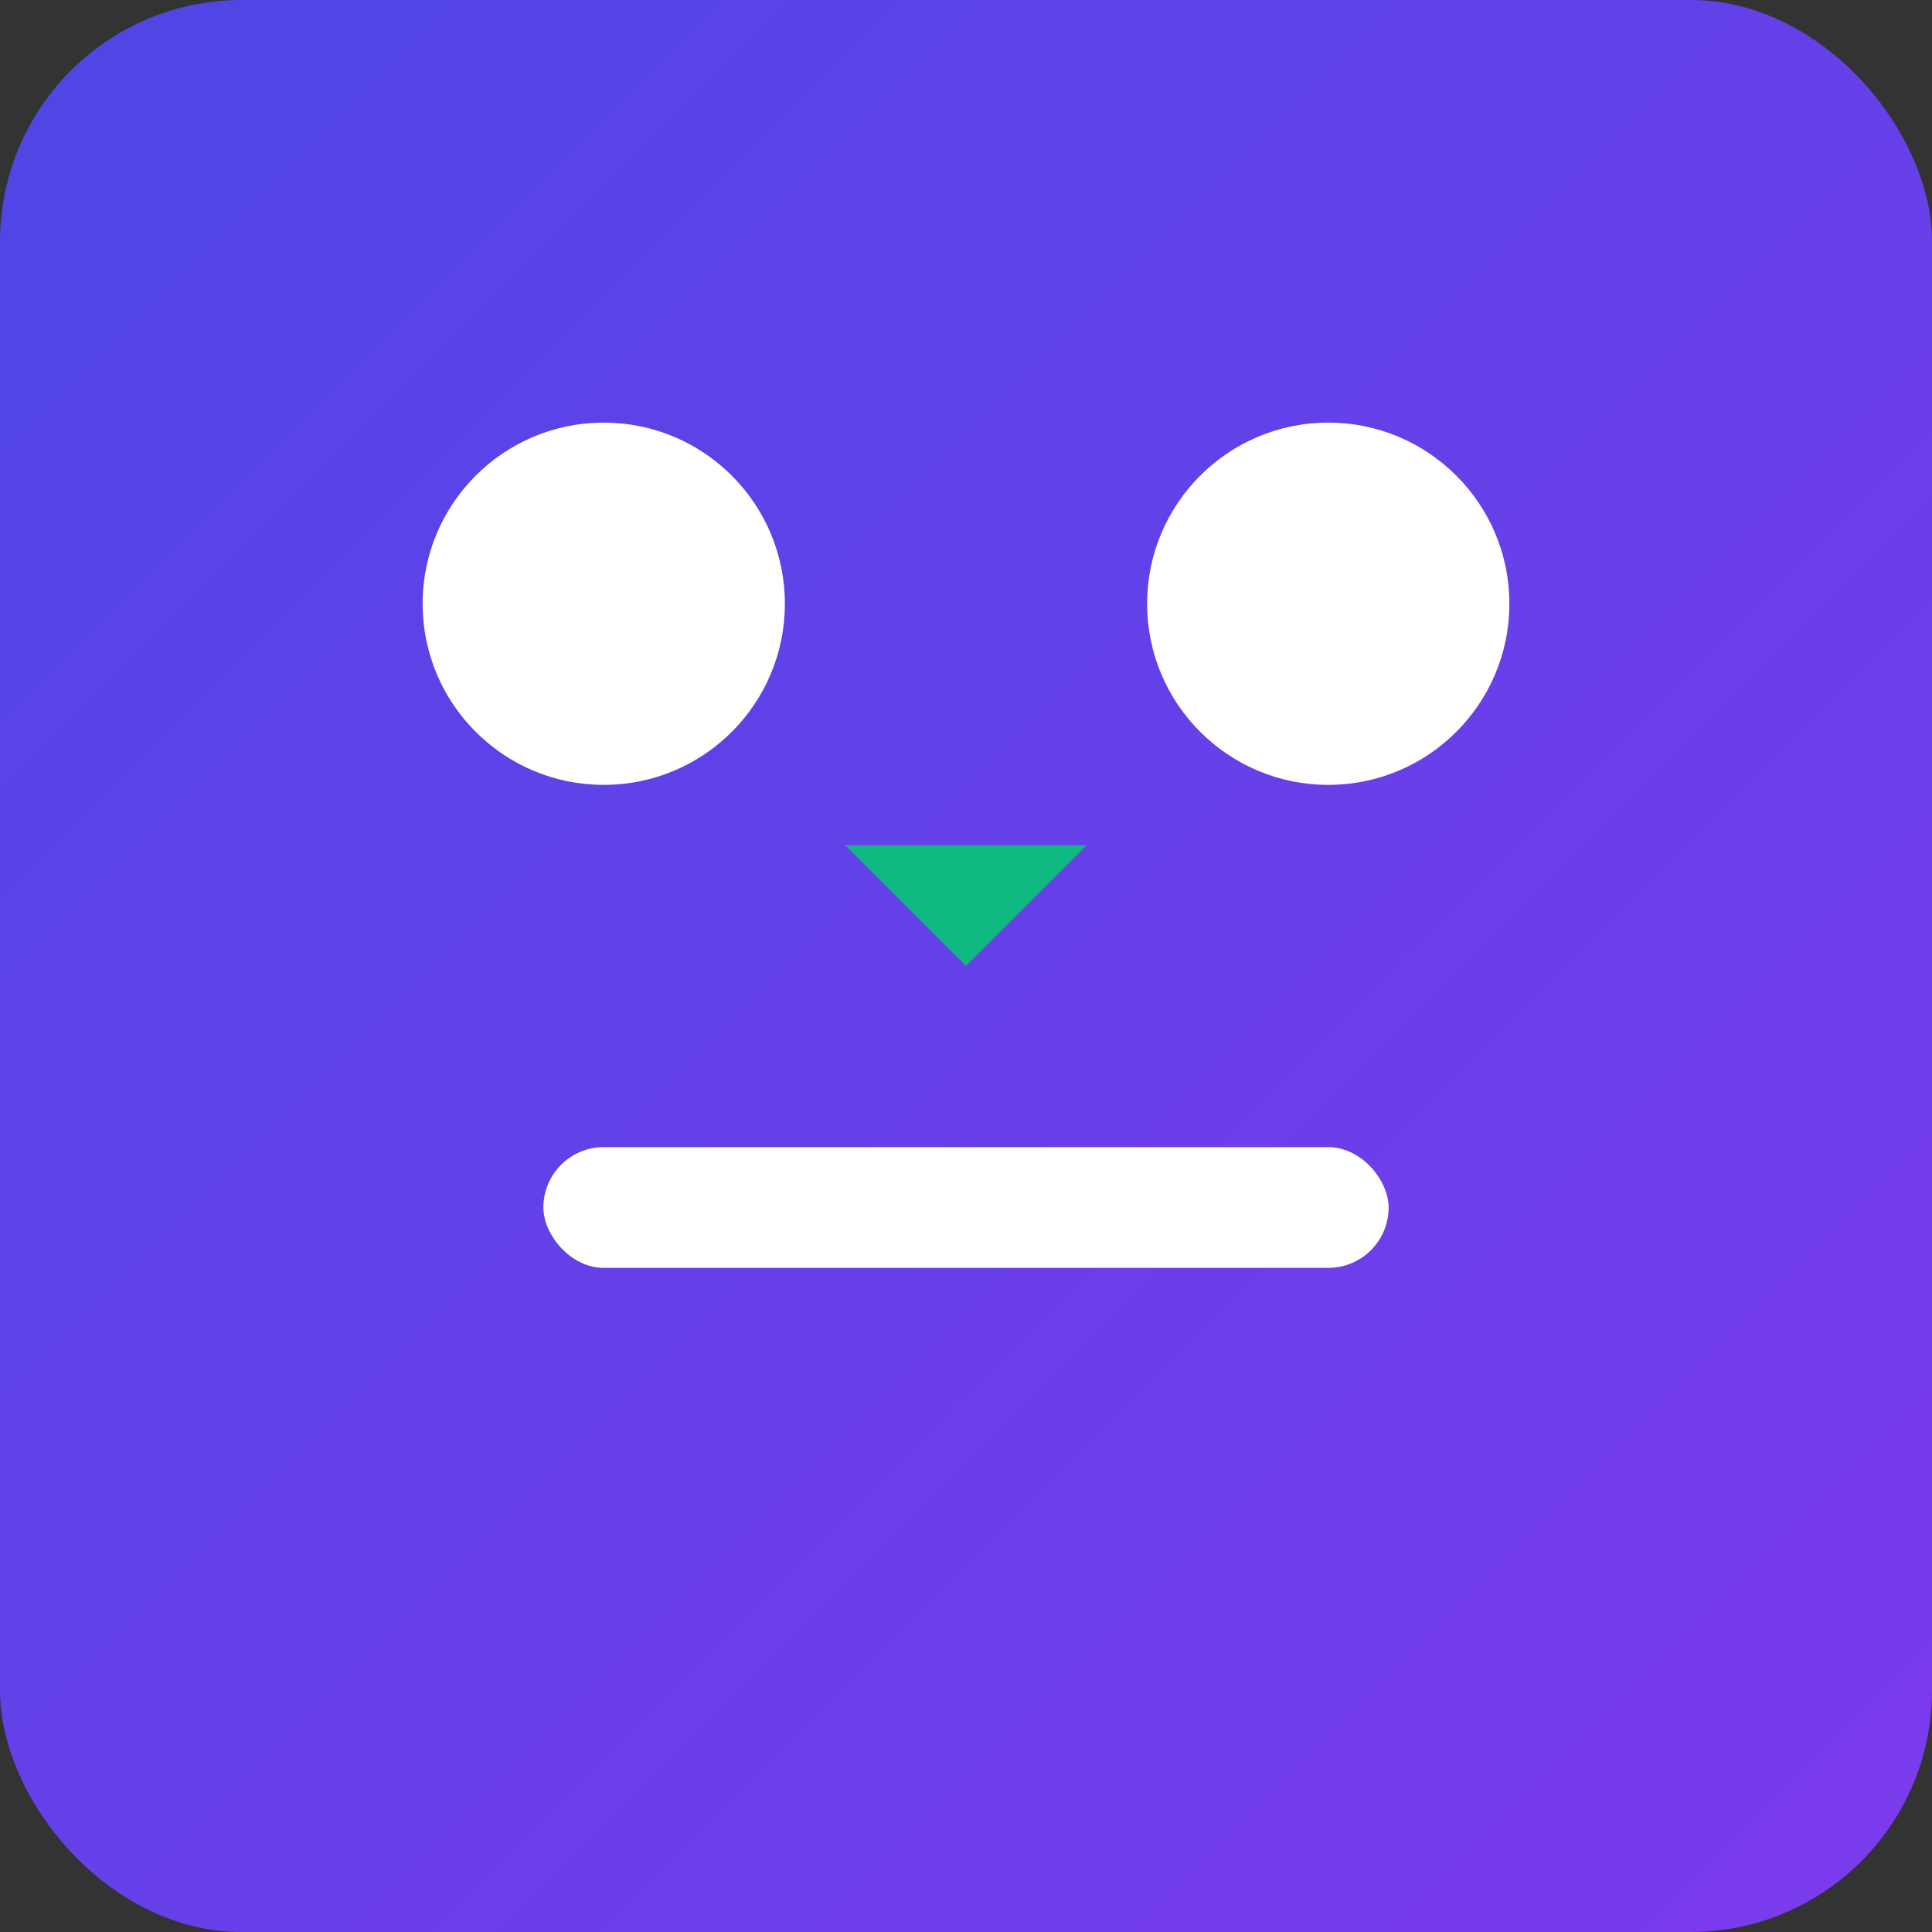
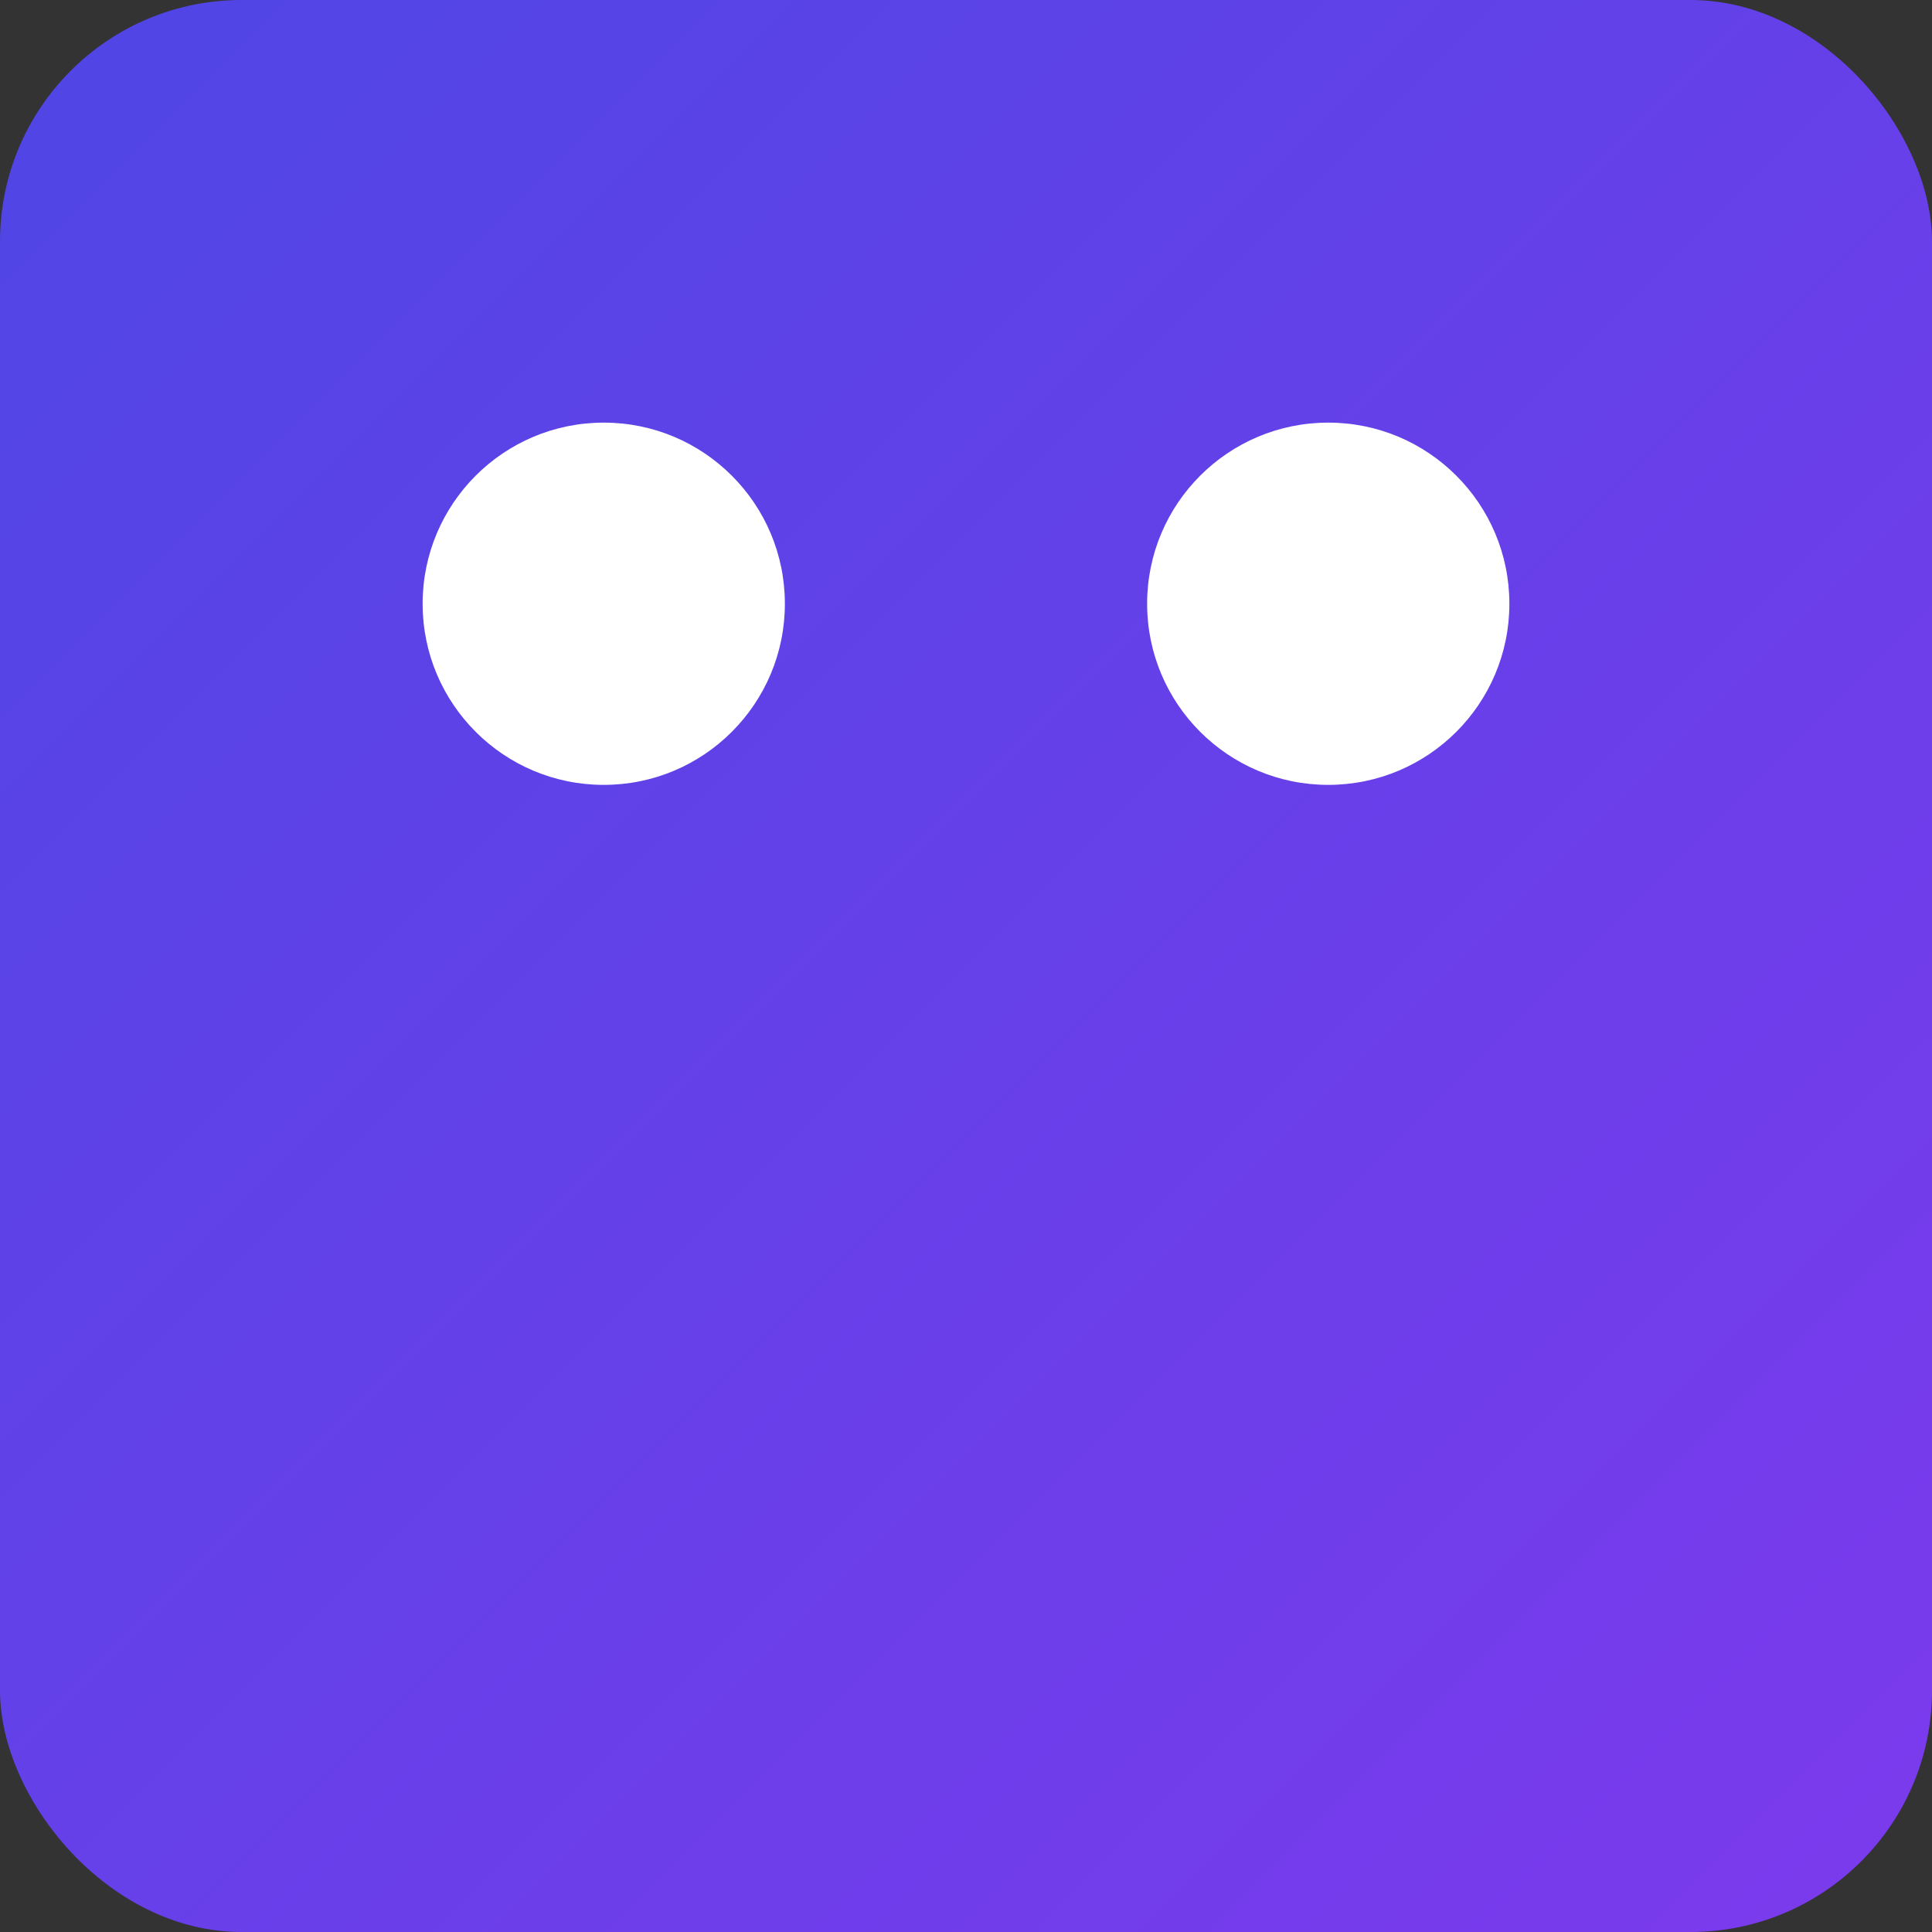
<svg xmlns="http://www.w3.org/2000/svg" viewBox="0 0 64 64">
  <rect x="0" y="0" width="64" height="64" fill="#333333" stroke="none" />
  <defs>
    <linearGradient id="grad1" x1="0%" y1="0%" x2="100%" y2="100%">
      <stop offset="0%" style="stop-color:#4F46E5;stop-opacity:1" />
      <stop offset="100%" style="stop-color:#7C3AED;stop-opacity:1" />
    </linearGradient>
  </defs>
  <rect width="64" height="64" fill="url(#grad1)" rx="8" />
  <circle cx="20" cy="20" r="6" fill="#FFFFFF" />
  <circle cx="44" cy="20" r="6" fill="#FFFFFF" />
-   <rect x="18" y="38" width="28" height="4" fill="#FFFFFF" rx="2" />
-   <path d="M 32 32 L 28 28 L 36 28 Z" fill="#10B981" />
+   <path d="M 32 32 L 28 28 Z" fill="#10B981" />
</svg>